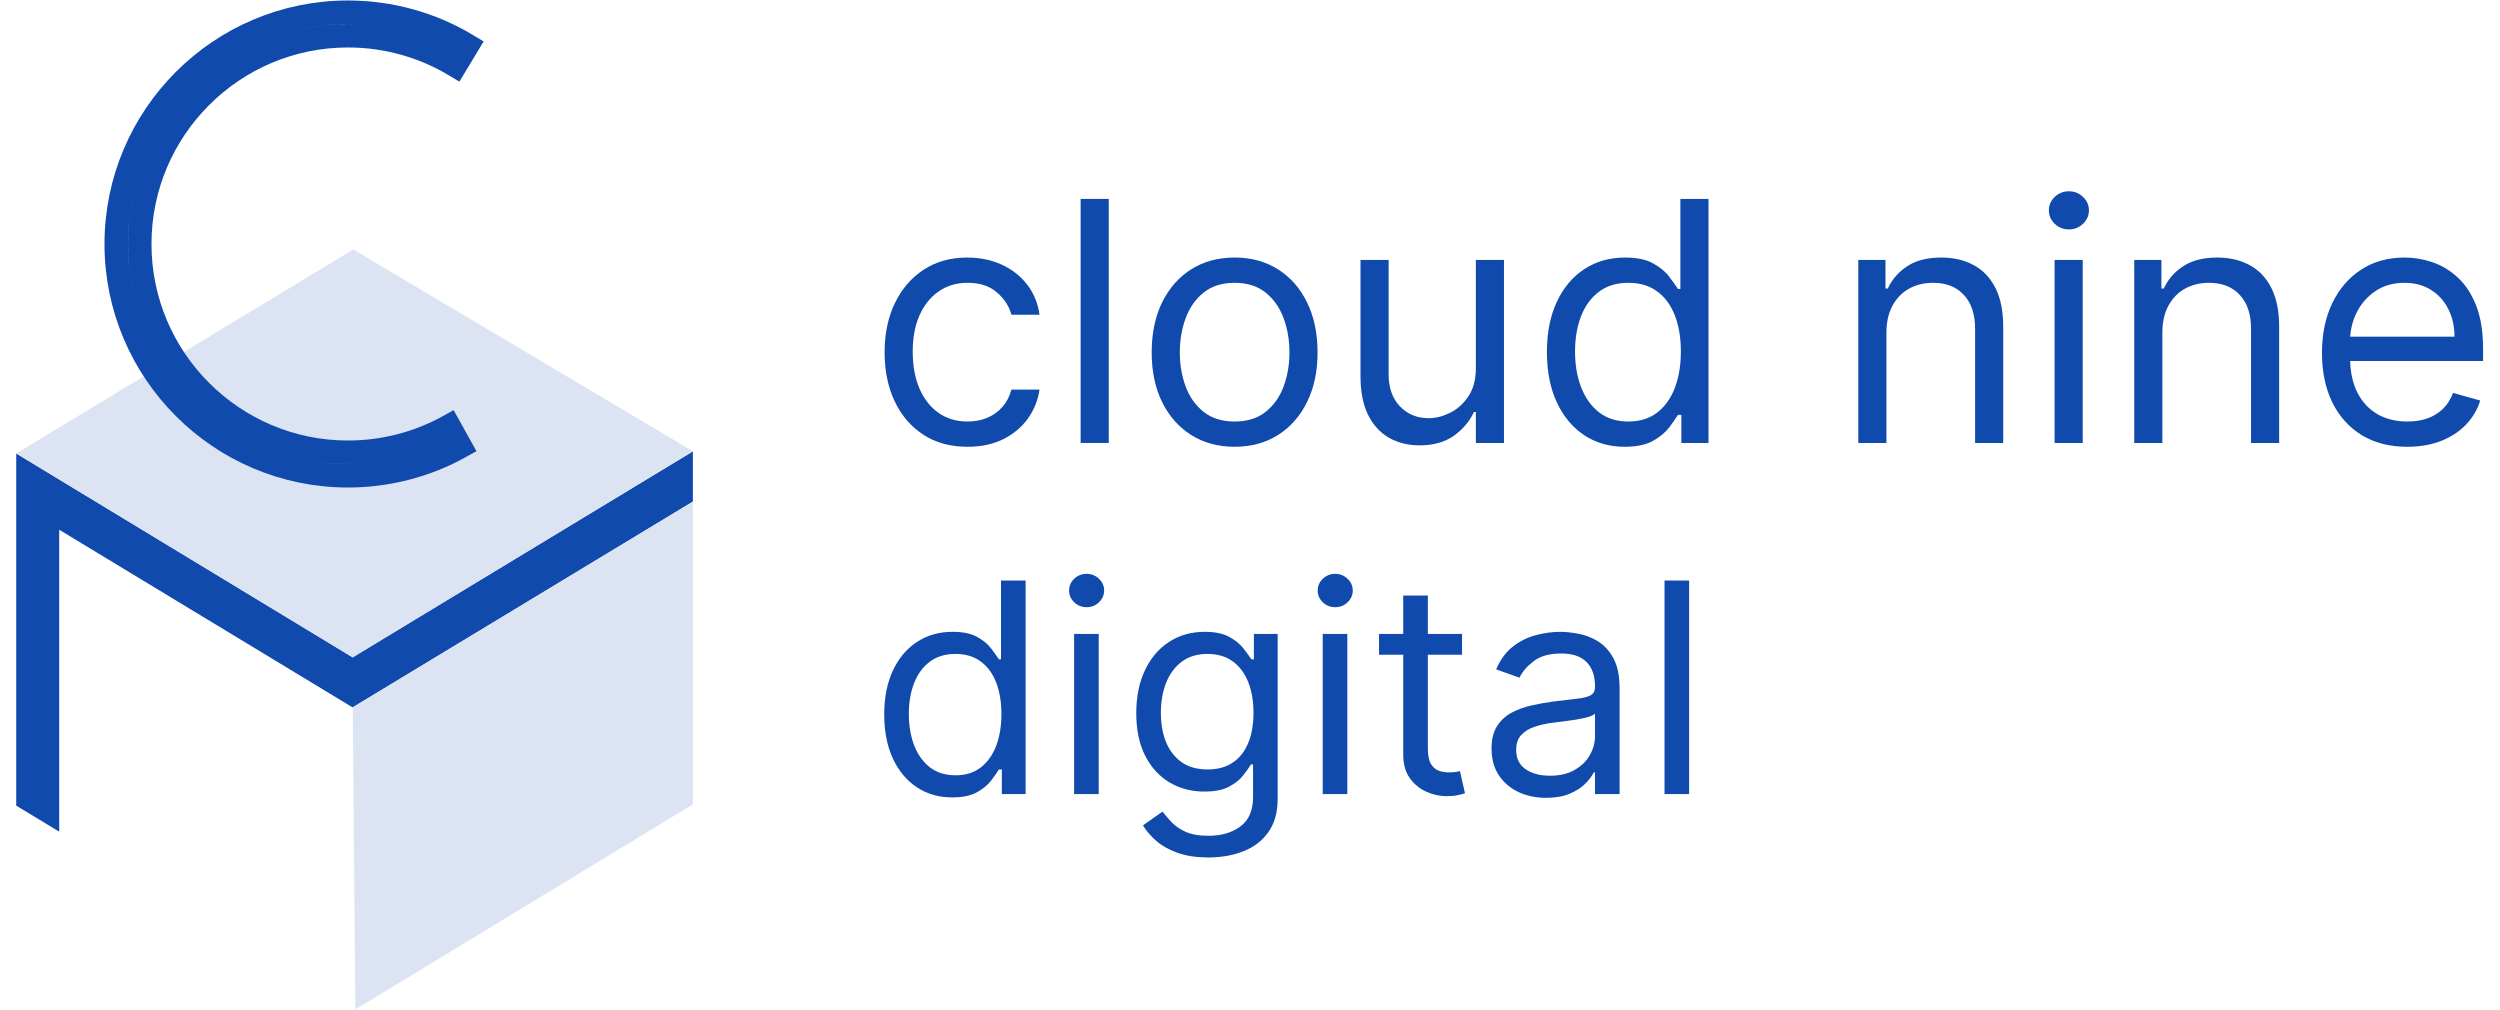
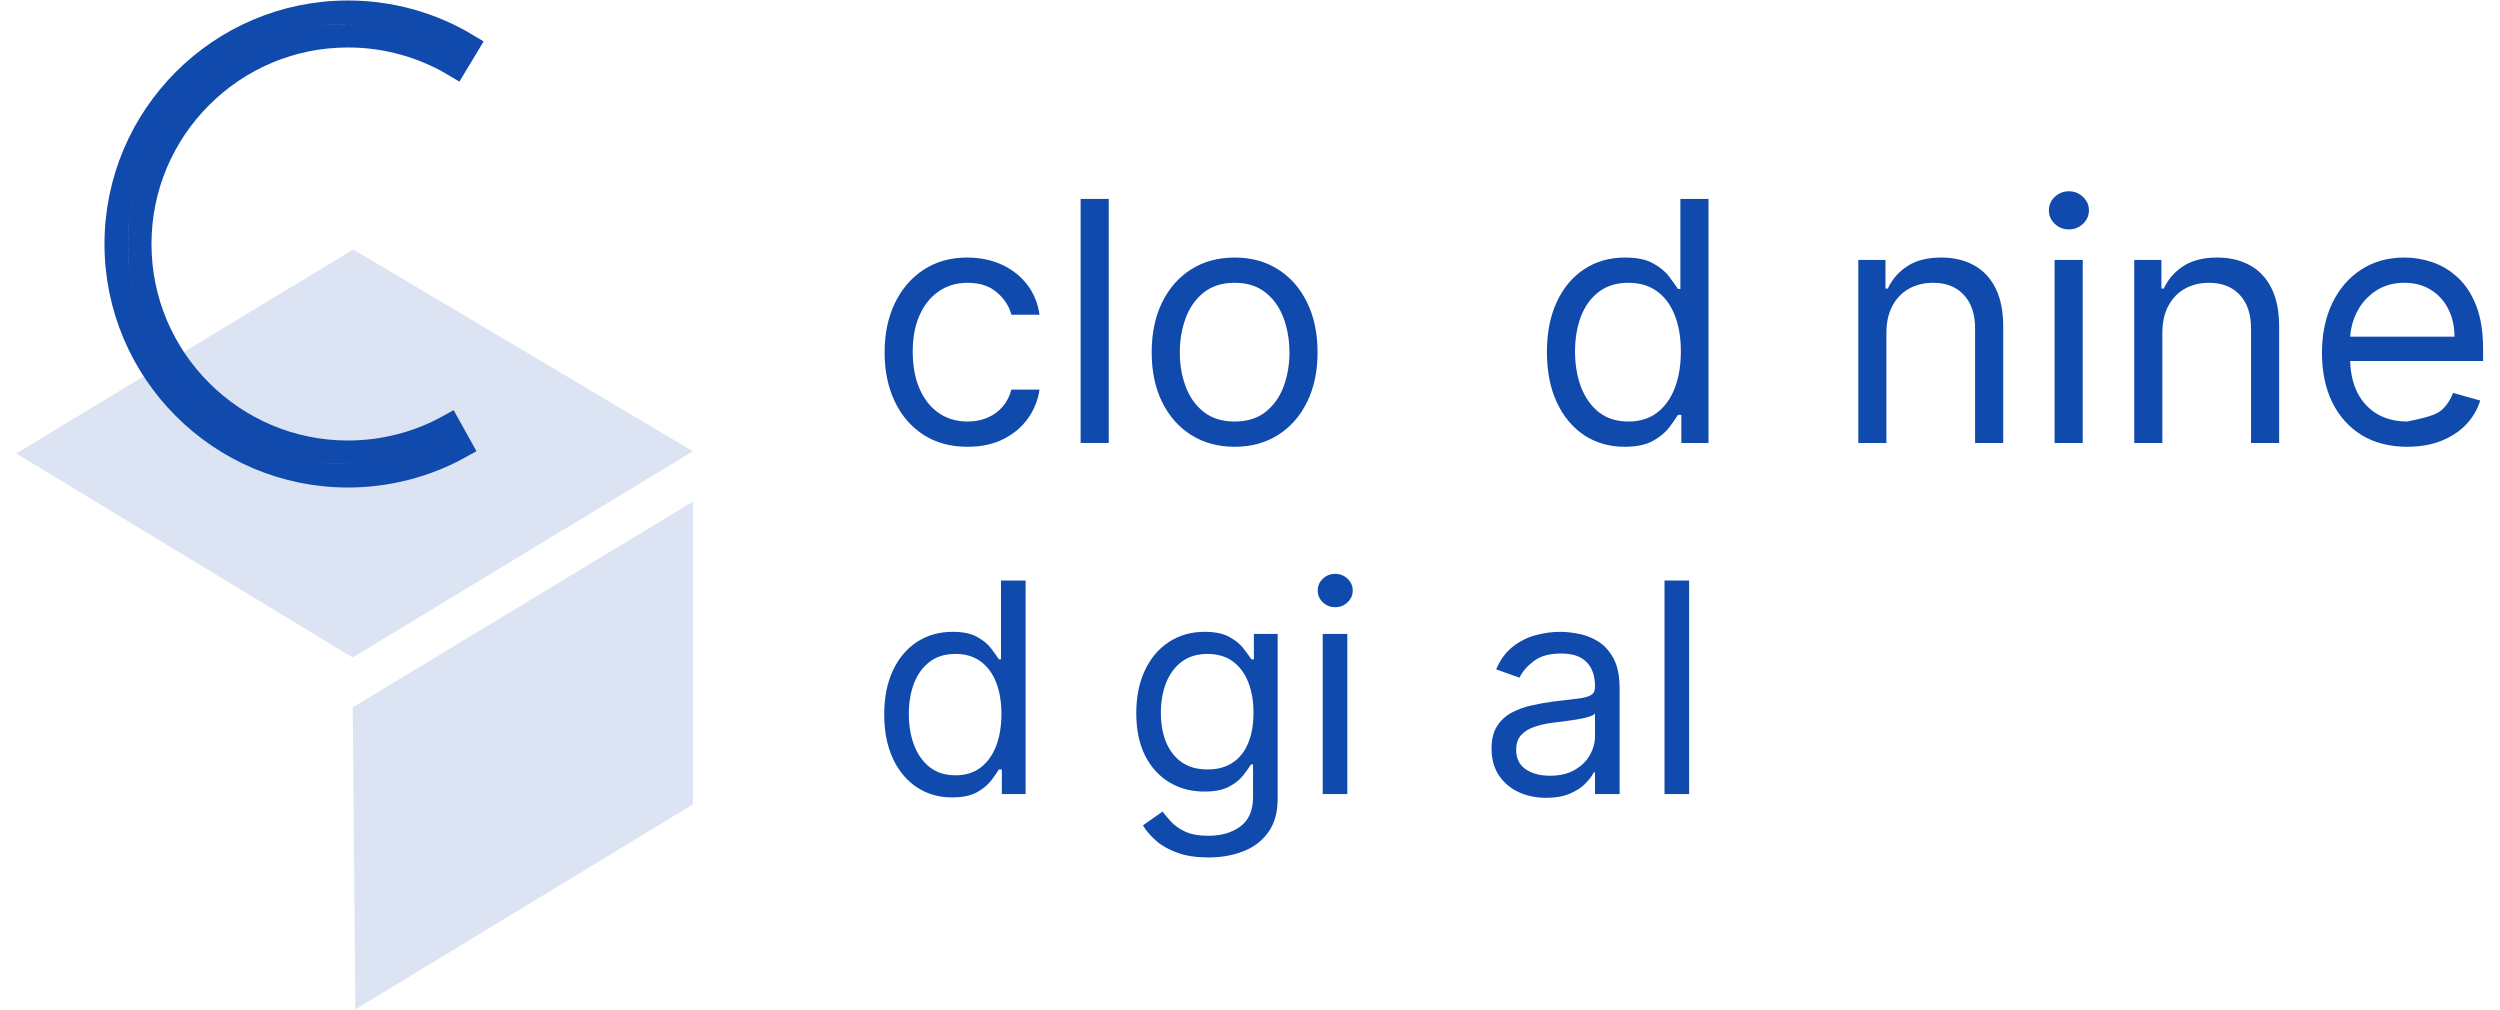
<svg xmlns="http://www.w3.org/2000/svg" width="99" height="40" viewBox="0 0 736 301" fill="none">
-   <path fill-rule="evenodd" clip-rule="evenodd" d="M199.985 138.053V148.341L100.589 208.463L11.152 154.307V244.277L2.346 238.946V138.666L100.589 198.164L199.985 138.053Z" fill="#114AAD" stroke="#114AAD" stroke-width="4" />
  <path fill-rule="evenodd" clip-rule="evenodd" d="M100.601 195.931L0.336 135.131L100.772 74.331L202 134.479L100.601 195.931Z" fill="#DCE4F3" />
  <path fill-rule="evenodd" clip-rule="evenodd" d="M99.209 141.774C61.129 141.774 30.149 110.79 30.149 72.709C30.149 34.626 61.129 3.643 99.209 3.643C111.792 3.643 124.108 7.061 134.832 13.528L131.214 19.525C121.581 13.719 110.515 10.649 99.209 10.649C64.99 10.649 37.153 38.488 37.153 72.709C37.153 106.93 64.99 134.769 99.209 134.769C109.761 134.769 120.178 132.076 129.337 126.981L132.741 133.1C122.546 138.774 110.951 141.774 99.209 141.774Z" stroke="#114AAD" stroke-width="7" />
  <path fill-rule="evenodd" clip-rule="evenodd" d="M100.624 210.774L202 149.466V239.688L101.397 300.808L100.624 210.774Z" fill="#DCE4F3" />
-   <path d="M712.86 133.136C707.604 133.136 703.071 131.976 699.259 129.656C695.471 127.313 692.548 124.045 690.488 119.855C688.452 115.641 687.434 110.741 687.434 105.153C687.434 99.566 688.452 94.642 690.488 90.381C692.548 86.096 695.412 82.758 699.082 80.367C702.775 77.952 707.084 76.744 712.008 76.744C714.849 76.744 717.654 77.218 720.424 78.165C723.194 79.112 725.715 80.651 727.988 82.781C730.261 84.888 732.072 87.682 733.421 91.162C734.771 94.642 735.445 98.927 735.445 104.017V107.568H693.4V100.324H726.923C726.923 97.246 726.307 94.5 725.076 92.085C723.869 89.671 722.14 87.765 719.891 86.368C717.666 84.971 715.038 84.273 712.008 84.273C708.67 84.273 705.781 85.101 703.343 86.758C700.928 88.392 699.07 90.523 697.768 93.151C696.466 95.778 695.815 98.596 695.815 101.602V106.432C695.815 110.551 696.525 114.043 697.945 116.908C699.389 119.749 701.39 121.915 703.947 123.406C706.504 124.874 709.475 125.608 712.86 125.608C715.062 125.608 717.05 125.3 718.826 124.685C720.625 124.045 722.176 123.098 723.478 121.844C724.78 120.565 725.786 118.979 726.496 117.085L734.593 119.358C733.741 122.104 732.308 124.519 730.296 126.602C728.284 128.662 725.798 130.272 722.839 131.432C719.879 132.568 716.553 133.136 712.86 133.136Z" fill="#114AAD" />
+   <path d="M712.86 133.136C707.604 133.136 703.071 131.976 699.259 129.656C695.471 127.313 692.548 124.045 690.488 119.855C688.452 115.641 687.434 110.741 687.434 105.153C687.434 99.566 688.452 94.642 690.488 90.381C692.548 86.096 695.412 82.758 699.082 80.367C702.775 77.952 707.084 76.744 712.008 76.744C714.849 76.744 717.654 77.218 720.424 78.165C723.194 79.112 725.715 80.651 727.988 82.781C730.261 84.888 732.072 87.682 733.421 91.162C734.771 94.642 735.445 98.927 735.445 104.017V107.568H693.4V100.324H726.923C726.923 97.246 726.307 94.5 725.076 92.085C723.869 89.671 722.14 87.765 719.891 86.368C717.666 84.971 715.038 84.273 712.008 84.273C708.67 84.273 705.781 85.101 703.343 86.758C700.928 88.392 699.07 90.523 697.768 93.151C696.466 95.778 695.815 98.596 695.815 101.602V106.432C695.815 110.551 696.525 114.043 697.945 116.908C699.389 119.749 701.39 121.915 703.947 123.406C706.504 124.874 709.475 125.608 712.86 125.608C720.625 124.045 722.176 123.098 723.478 121.844C724.78 120.565 725.786 118.979 726.496 117.085L734.593 119.358C733.741 122.104 732.308 124.519 730.296 126.602C728.284 128.662 725.798 130.272 722.839 131.432C719.879 132.568 716.553 133.136 712.86 133.136Z" fill="#114AAD" />
  <path d="M639.875 99.188V132H631.495V77.454H639.591V85.977H640.301C641.58 83.207 643.521 80.982 646.125 79.301C648.73 77.597 652.091 76.744 656.211 76.744C659.904 76.744 663.135 77.502 665.905 79.017C668.675 80.508 670.829 82.781 672.368 85.835C673.907 88.865 674.676 92.701 674.676 97.341V132H666.296V97.909C666.296 93.624 665.183 90.286 662.958 87.895C660.732 85.48 657.678 84.273 653.796 84.273C651.121 84.273 648.73 84.853 646.622 86.013C644.539 87.173 642.894 88.865 641.686 91.091C640.479 93.316 639.875 96.015 639.875 99.188Z" fill="#114AAD" />
  <path d="M607.764 132V77.454H616.145V132H607.764ZM612.026 68.364C610.392 68.364 608.983 67.807 607.8 66.695C606.64 65.582 606.06 64.244 606.06 62.682C606.06 61.119 606.64 59.782 607.8 58.669C608.983 57.556 610.392 57 612.026 57C613.659 57 615.056 57.556 616.216 58.669C617.4 59.782 617.991 61.119 617.991 62.682C617.991 64.244 617.4 65.582 616.216 66.695C615.056 67.807 613.659 68.364 612.026 68.364Z" fill="#114AAD" />
  <path d="M557.649 99.188V132H549.268V77.454H557.365V85.977H558.075C559.353 83.207 561.295 80.982 563.899 79.301C566.503 77.597 569.865 76.744 573.984 76.744C577.677 76.744 580.909 77.502 583.679 79.017C586.448 80.508 588.603 82.781 590.142 85.835C591.68 88.865 592.45 92.701 592.45 97.341V132H584.069V97.909C584.069 93.624 582.957 90.286 580.731 87.895C578.506 85.48 575.452 84.273 571.569 84.273C568.894 84.273 566.503 84.853 564.396 86.013C562.313 87.173 560.667 88.865 559.46 91.091C558.252 93.316 557.649 96.015 557.649 99.188Z" fill="#114AAD" />
  <path d="M479.63 133.136C475.085 133.136 471.072 131.988 467.592 129.692C464.112 127.372 461.389 124.105 459.424 119.891C457.459 115.653 456.477 110.646 456.477 104.869C456.477 99.14 457.459 94.169 459.424 89.954C461.389 85.74 464.124 82.485 467.627 80.189C471.131 77.892 475.18 76.744 479.772 76.744C483.323 76.744 486.129 77.336 488.189 78.52C490.272 79.68 491.858 81.006 492.947 82.497C494.06 83.965 494.924 85.172 495.539 86.119H496.25V59.273H504.63V132H496.534V123.619H495.539C494.924 124.614 494.048 125.868 492.912 127.384C491.775 128.875 490.154 130.213 488.047 131.396C485.94 132.556 483.134 133.136 479.63 133.136ZM480.767 125.608C484.128 125.608 486.969 124.732 489.289 122.98C491.609 121.205 493.373 118.754 494.581 115.629C495.788 112.481 496.392 108.847 496.392 104.727C496.392 100.655 495.8 97.092 494.616 94.038C493.432 90.961 491.681 88.57 489.36 86.865C487.04 85.137 484.176 84.273 480.767 84.273C477.216 84.273 474.256 85.184 471.889 87.007C469.545 88.806 467.781 91.257 466.598 94.358C465.438 97.436 464.858 100.892 464.858 104.727C464.858 108.61 465.449 112.137 466.633 115.31C467.841 118.458 469.616 120.968 471.96 122.838C474.327 124.685 477.263 125.608 480.767 125.608Z" fill="#114AAD" />
-   <path d="M435.303 109.699V77.454H443.684V132H435.303V122.767H434.735C433.457 125.537 431.468 127.893 428.769 129.834C426.07 131.751 422.661 132.71 418.542 132.71C415.133 132.71 412.102 131.964 409.451 130.473C406.799 128.958 404.716 126.685 403.201 123.655C401.686 120.601 400.928 116.754 400.928 112.114V77.454H409.309V111.545C409.309 115.523 410.422 118.695 412.647 121.062C414.896 123.43 417.761 124.614 421.241 124.614C423.324 124.614 425.443 124.081 427.597 123.016C429.775 121.95 431.598 120.317 433.066 118.115C434.558 115.913 435.303 113.108 435.303 109.699Z" fill="#114AAD" />
  <path d="M363.419 133.136C358.495 133.136 354.175 131.964 350.458 129.621C346.765 127.277 343.876 123.998 341.793 119.784C339.733 115.57 338.703 110.646 338.703 105.011C338.703 99.329 339.733 94.37 341.793 90.132C343.876 85.894 346.765 82.604 350.458 80.26C354.175 77.916 358.495 76.744 363.419 76.744C368.344 76.744 372.652 77.916 376.346 80.26C380.062 82.604 382.951 85.894 385.01 90.132C387.094 94.37 388.135 99.329 388.135 105.011C388.135 110.646 387.094 115.57 385.01 119.784C382.951 123.998 380.062 127.277 376.346 129.621C372.652 131.964 368.344 133.136 363.419 133.136ZM363.419 125.608C367.16 125.608 370.238 124.649 372.652 122.732C375.067 120.814 376.855 118.293 378.015 115.168C379.175 112.043 379.755 108.657 379.755 105.011C379.755 101.366 379.175 97.968 378.015 94.82C376.855 91.671 375.067 89.126 372.652 87.185C370.238 85.243 367.16 84.273 363.419 84.273C359.679 84.273 356.601 85.243 354.186 87.185C351.772 89.126 349.984 91.671 348.824 94.82C347.664 97.968 347.084 101.366 347.084 105.011C347.084 108.657 347.664 112.043 348.824 115.168C349.984 118.293 351.772 120.814 354.186 122.732C356.601 124.649 359.679 125.608 363.419 125.608Z" fill="#114AAD" />
  <path d="M325.91 59.273V132H317.53V59.273H325.91Z" fill="#114AAD" />
  <path d="M283.83 133.136C278.716 133.136 274.312 131.929 270.619 129.514C266.926 127.099 264.085 123.773 262.097 119.536C260.108 115.298 259.114 110.456 259.114 105.011C259.114 99.472 260.132 94.583 262.168 90.345C264.227 86.084 267.092 82.758 270.761 80.367C274.455 77.952 278.763 76.744 283.687 76.744C287.523 76.744 290.979 77.454 294.057 78.875C297.134 80.296 299.656 82.284 301.621 84.841C303.586 87.398 304.805 90.381 305.278 93.79H296.898C296.259 91.304 294.838 89.102 292.636 87.185C290.458 85.243 287.523 84.273 283.83 84.273C280.562 84.273 277.698 85.125 275.236 86.829C272.797 88.51 270.892 90.89 269.518 93.967C268.169 97.021 267.494 100.608 267.494 104.727C267.494 108.941 268.157 112.611 269.483 115.736C270.832 118.861 272.726 121.287 275.165 123.016C277.627 124.744 280.515 125.608 283.83 125.608C286.008 125.608 287.984 125.229 289.76 124.472C291.535 123.714 293.039 122.625 294.27 121.205C295.501 119.784 296.377 118.08 296.898 116.091H305.278C304.805 119.311 303.633 122.211 301.763 124.791C299.916 127.348 297.466 129.384 294.412 130.899C291.382 132.391 287.854 133.136 283.83 133.136Z" fill="#114AAD" />
  <path d="M498.856 172.989V236.625H491.523V172.989H498.856Z" fill="#114AAD" />
  <path d="M456.263 237.744C453.239 237.744 450.494 237.174 448.029 236.035C445.564 234.875 443.607 233.207 442.157 231.032C440.706 228.836 439.981 226.185 439.981 223.077C439.981 220.343 440.52 218.127 441.597 216.428C442.674 214.709 444.114 213.362 445.916 212.388C447.718 211.415 449.707 210.69 451.882 210.213C454.078 209.716 456.284 209.323 458.501 209.033C461.401 208.66 463.752 208.38 465.554 208.194C467.377 207.987 468.703 207.645 469.531 207.168C470.381 206.692 470.805 205.863 470.805 204.683V204.434C470.805 201.368 469.966 198.986 468.288 197.287C466.631 195.589 464.114 194.739 460.738 194.739C457.237 194.739 454.492 195.506 452.504 197.039C450.515 198.572 449.117 200.208 448.309 201.948L441.349 199.462C442.592 196.562 444.249 194.304 446.32 192.689C448.412 191.052 450.691 189.913 453.156 189.271C455.642 188.608 458.086 188.276 460.489 188.276C462.022 188.276 463.783 188.463 465.772 188.836C467.781 189.188 469.718 189.923 471.582 191.042C473.467 192.16 475.031 193.849 476.274 196.107C477.517 198.364 478.138 201.389 478.138 205.18V236.625H470.805V230.162H470.432C469.935 231.198 469.107 232.306 467.947 233.487C466.787 234.667 465.243 235.672 463.317 236.501C461.39 237.329 459.039 237.744 456.263 237.744ZM457.382 231.156C460.282 231.156 462.726 230.587 464.715 229.447C466.724 228.308 468.237 226.837 469.252 225.035C470.287 223.233 470.805 221.337 470.805 219.349V212.637C470.495 213.01 469.811 213.352 468.755 213.662C467.719 213.952 466.517 214.211 465.15 214.439C463.804 214.646 462.488 214.833 461.204 214.999C459.94 215.144 458.915 215.268 458.128 215.371C456.222 215.62 454.44 216.024 452.783 216.583C451.147 217.122 449.821 217.94 448.806 219.038C447.812 220.115 447.315 221.586 447.315 223.45C447.315 225.998 448.257 227.925 450.142 229.23C452.048 230.514 454.461 231.156 457.382 231.156Z" fill="#114AAD" />
-   <path d="M431.188 188.898V195.112H406.454V188.898H431.188ZM413.663 177.463H420.996V222.953C420.996 225.025 421.297 226.578 421.897 227.614C422.519 228.629 423.306 229.313 424.259 229.665C425.232 229.996 426.258 230.162 427.335 230.162C428.143 230.162 428.806 230.121 429.324 230.038C429.841 229.934 430.256 229.851 430.566 229.789L432.058 236.376C431.561 236.563 430.867 236.749 429.976 236.936C429.085 237.143 427.956 237.246 426.589 237.246C424.518 237.246 422.488 236.801 420.499 235.91C418.531 235.02 416.895 233.663 415.59 231.84C414.305 230.017 413.663 227.718 413.663 224.942V177.463Z" fill="#114AAD" />
  <path d="M389.667 236.625V188.898H397V236.625H389.667ZM393.396 180.943C391.967 180.943 390.734 180.456 389.698 179.483C388.683 178.509 388.176 177.339 388.176 175.972C388.176 174.604 388.683 173.434 389.698 172.46C390.734 171.487 391.967 171 393.396 171C394.825 171 396.048 171.487 397.063 172.46C398.098 173.434 398.616 174.604 398.616 175.972C398.616 177.339 398.098 178.509 397.063 179.483C396.048 180.456 394.825 180.943 393.396 180.943Z" fill="#114AAD" />
  <path d="M355.612 255.517C352.07 255.517 349.025 255.061 346.477 254.15C343.929 253.259 341.805 252.078 340.107 250.608C338.429 249.158 337.093 247.604 336.098 245.947L341.94 241.845C342.603 242.715 343.442 243.71 344.457 244.828C345.472 245.967 346.86 246.951 348.621 247.78C350.402 248.629 352.733 249.054 355.612 249.054C359.465 249.054 362.645 248.122 365.151 246.257C367.658 244.393 368.911 241.472 368.911 237.495V227.8H368.29C367.751 228.67 366.984 229.748 365.99 231.032C365.017 232.296 363.608 233.425 361.764 234.419C359.941 235.392 357.476 235.879 354.369 235.879C350.516 235.879 347.057 234.968 343.991 233.145C340.946 231.322 338.533 228.67 336.751 225.19C334.99 221.71 334.11 217.484 334.11 212.513C334.11 207.624 334.97 203.367 336.689 199.742C338.408 196.096 340.801 193.279 343.867 191.29C346.932 189.281 350.475 188.276 354.493 188.276C357.601 188.276 360.066 188.794 361.889 189.83C363.732 190.845 365.141 192.005 366.114 193.31C367.109 194.594 367.875 195.651 368.414 196.479H369.16V188.898H376.244V237.992C376.244 242.094 375.312 245.429 373.448 247.998C371.604 250.587 369.118 252.482 365.99 253.684C362.883 254.906 359.424 255.517 355.612 255.517ZM355.363 229.292C358.305 229.292 360.791 228.619 362.821 227.272C364.851 225.926 366.394 223.989 367.451 221.462C368.507 218.934 369.035 215.91 369.035 212.388C369.035 208.95 368.517 205.915 367.482 203.284C366.446 200.653 364.913 198.592 362.883 197.101C360.853 195.609 358.346 194.864 355.363 194.864C352.256 194.864 349.667 195.651 347.595 197.225C345.545 198.799 344.001 200.912 342.965 203.564C341.95 206.215 341.443 209.157 341.443 212.388C341.443 215.703 341.961 218.634 342.997 221.182C344.053 223.709 345.607 225.698 347.657 227.148C349.729 228.577 352.298 229.292 355.363 229.292Z" fill="#114AAD" />
-   <path d="M315.583 236.625V188.898H322.916V236.625H315.583ZM319.312 180.943C317.882 180.943 316.65 180.456 315.614 179.483C314.599 178.509 314.091 177.339 314.091 175.972C314.091 174.604 314.599 173.434 315.614 172.46C316.65 171.487 317.882 171 319.312 171C320.741 171 321.963 171.487 322.978 172.46C324.014 173.434 324.532 174.604 324.532 175.972C324.532 177.339 324.014 178.509 322.978 179.483C321.963 180.456 320.741 180.943 319.312 180.943Z" fill="#114AAD" />
  <path d="M279.259 237.619C275.282 237.619 271.771 236.615 268.726 234.605C265.681 232.575 263.298 229.717 261.579 226.029C259.86 222.321 259 217.94 259 212.886C259 207.873 259.86 203.523 261.579 199.835C263.298 196.148 265.691 193.3 268.757 191.29C271.823 189.281 275.365 188.276 279.384 188.276C282.491 188.276 284.945 188.794 286.748 189.83C288.571 190.845 289.959 192.005 290.911 193.31C291.885 194.594 292.641 195.651 293.18 196.479H293.801V172.989H301.134V236.625H294.05V229.292H293.18C292.641 230.162 291.875 231.26 290.88 232.586C289.886 233.891 288.467 235.061 286.623 236.097C284.78 237.112 282.325 237.619 279.259 237.619ZM280.254 231.032C283.195 231.032 285.681 230.266 287.711 228.733C289.741 227.179 291.284 225.035 292.341 222.301C293.397 219.546 293.925 216.366 293.925 212.761C293.925 209.198 293.408 206.081 292.372 203.409C291.336 200.716 289.803 198.623 287.773 197.132C285.743 195.62 283.237 194.864 280.254 194.864C277.146 194.864 274.557 195.661 272.485 197.256C270.435 198.831 268.891 200.975 267.856 203.688C266.841 206.381 266.333 209.406 266.333 212.761C266.333 216.159 266.851 219.245 267.887 222.021C268.943 224.776 270.497 226.972 272.548 228.608C274.619 230.224 277.188 231.032 280.254 231.032Z" fill="#114AAD" />
</svg>